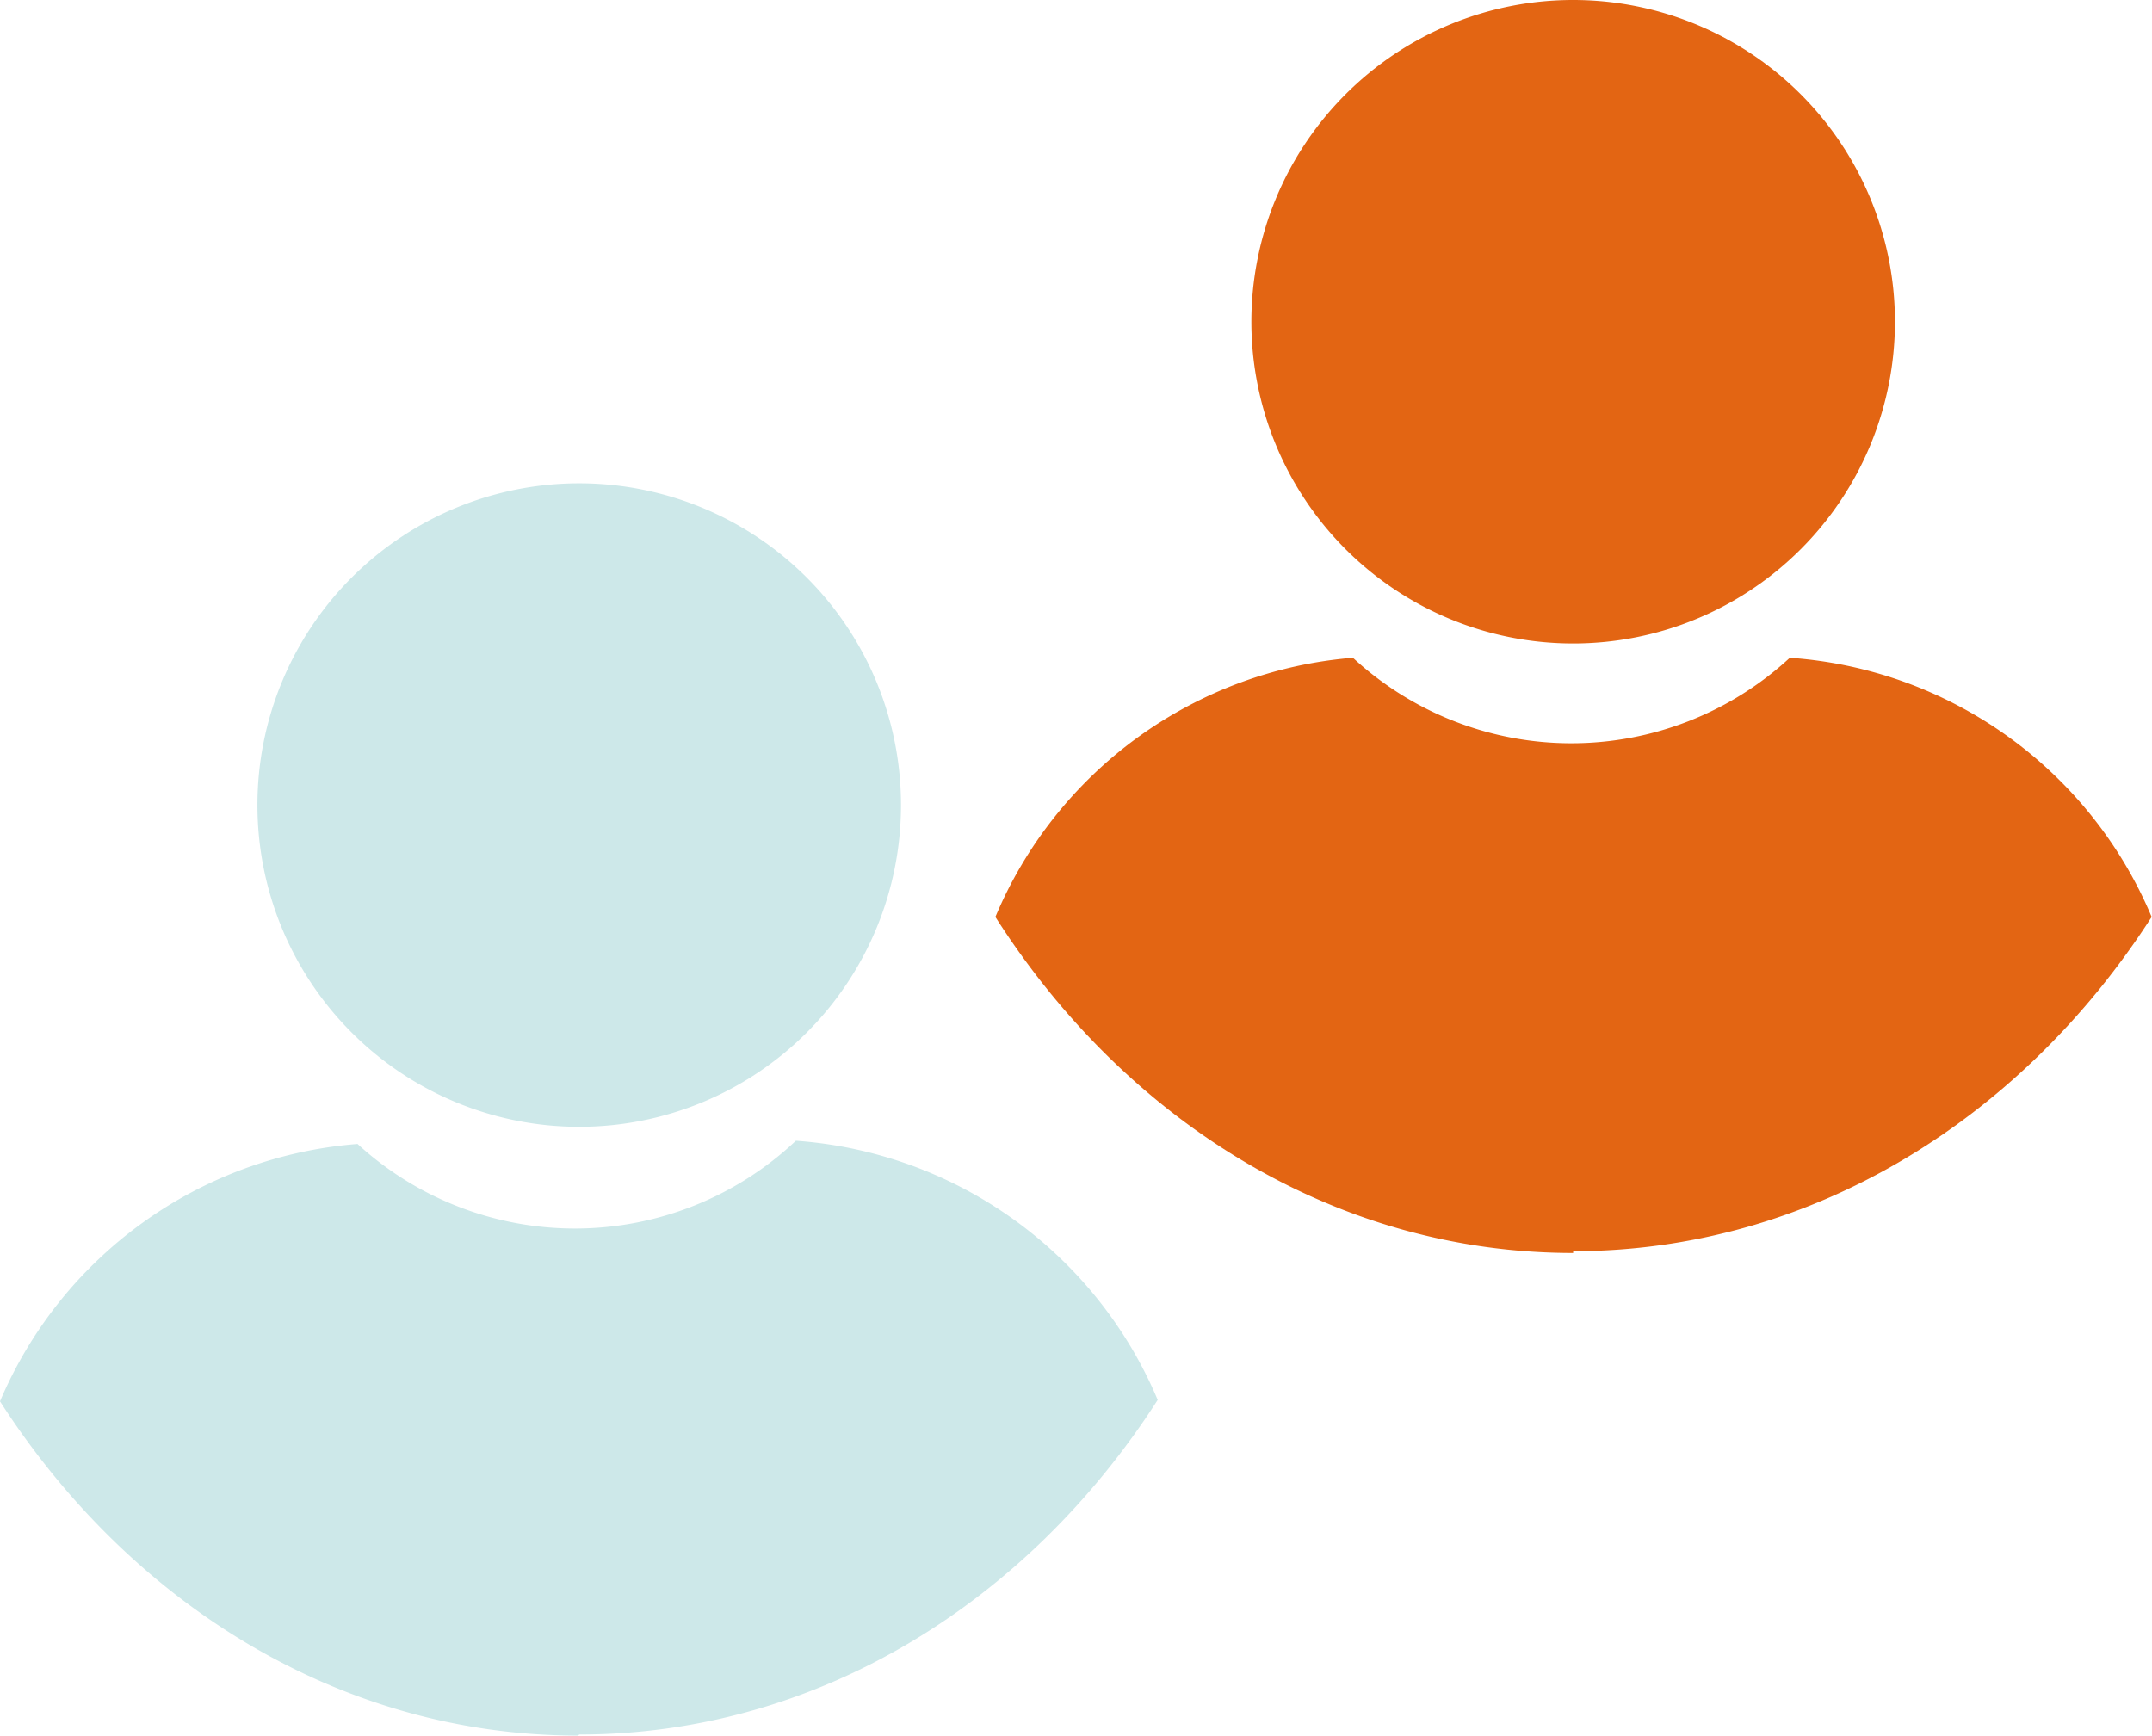
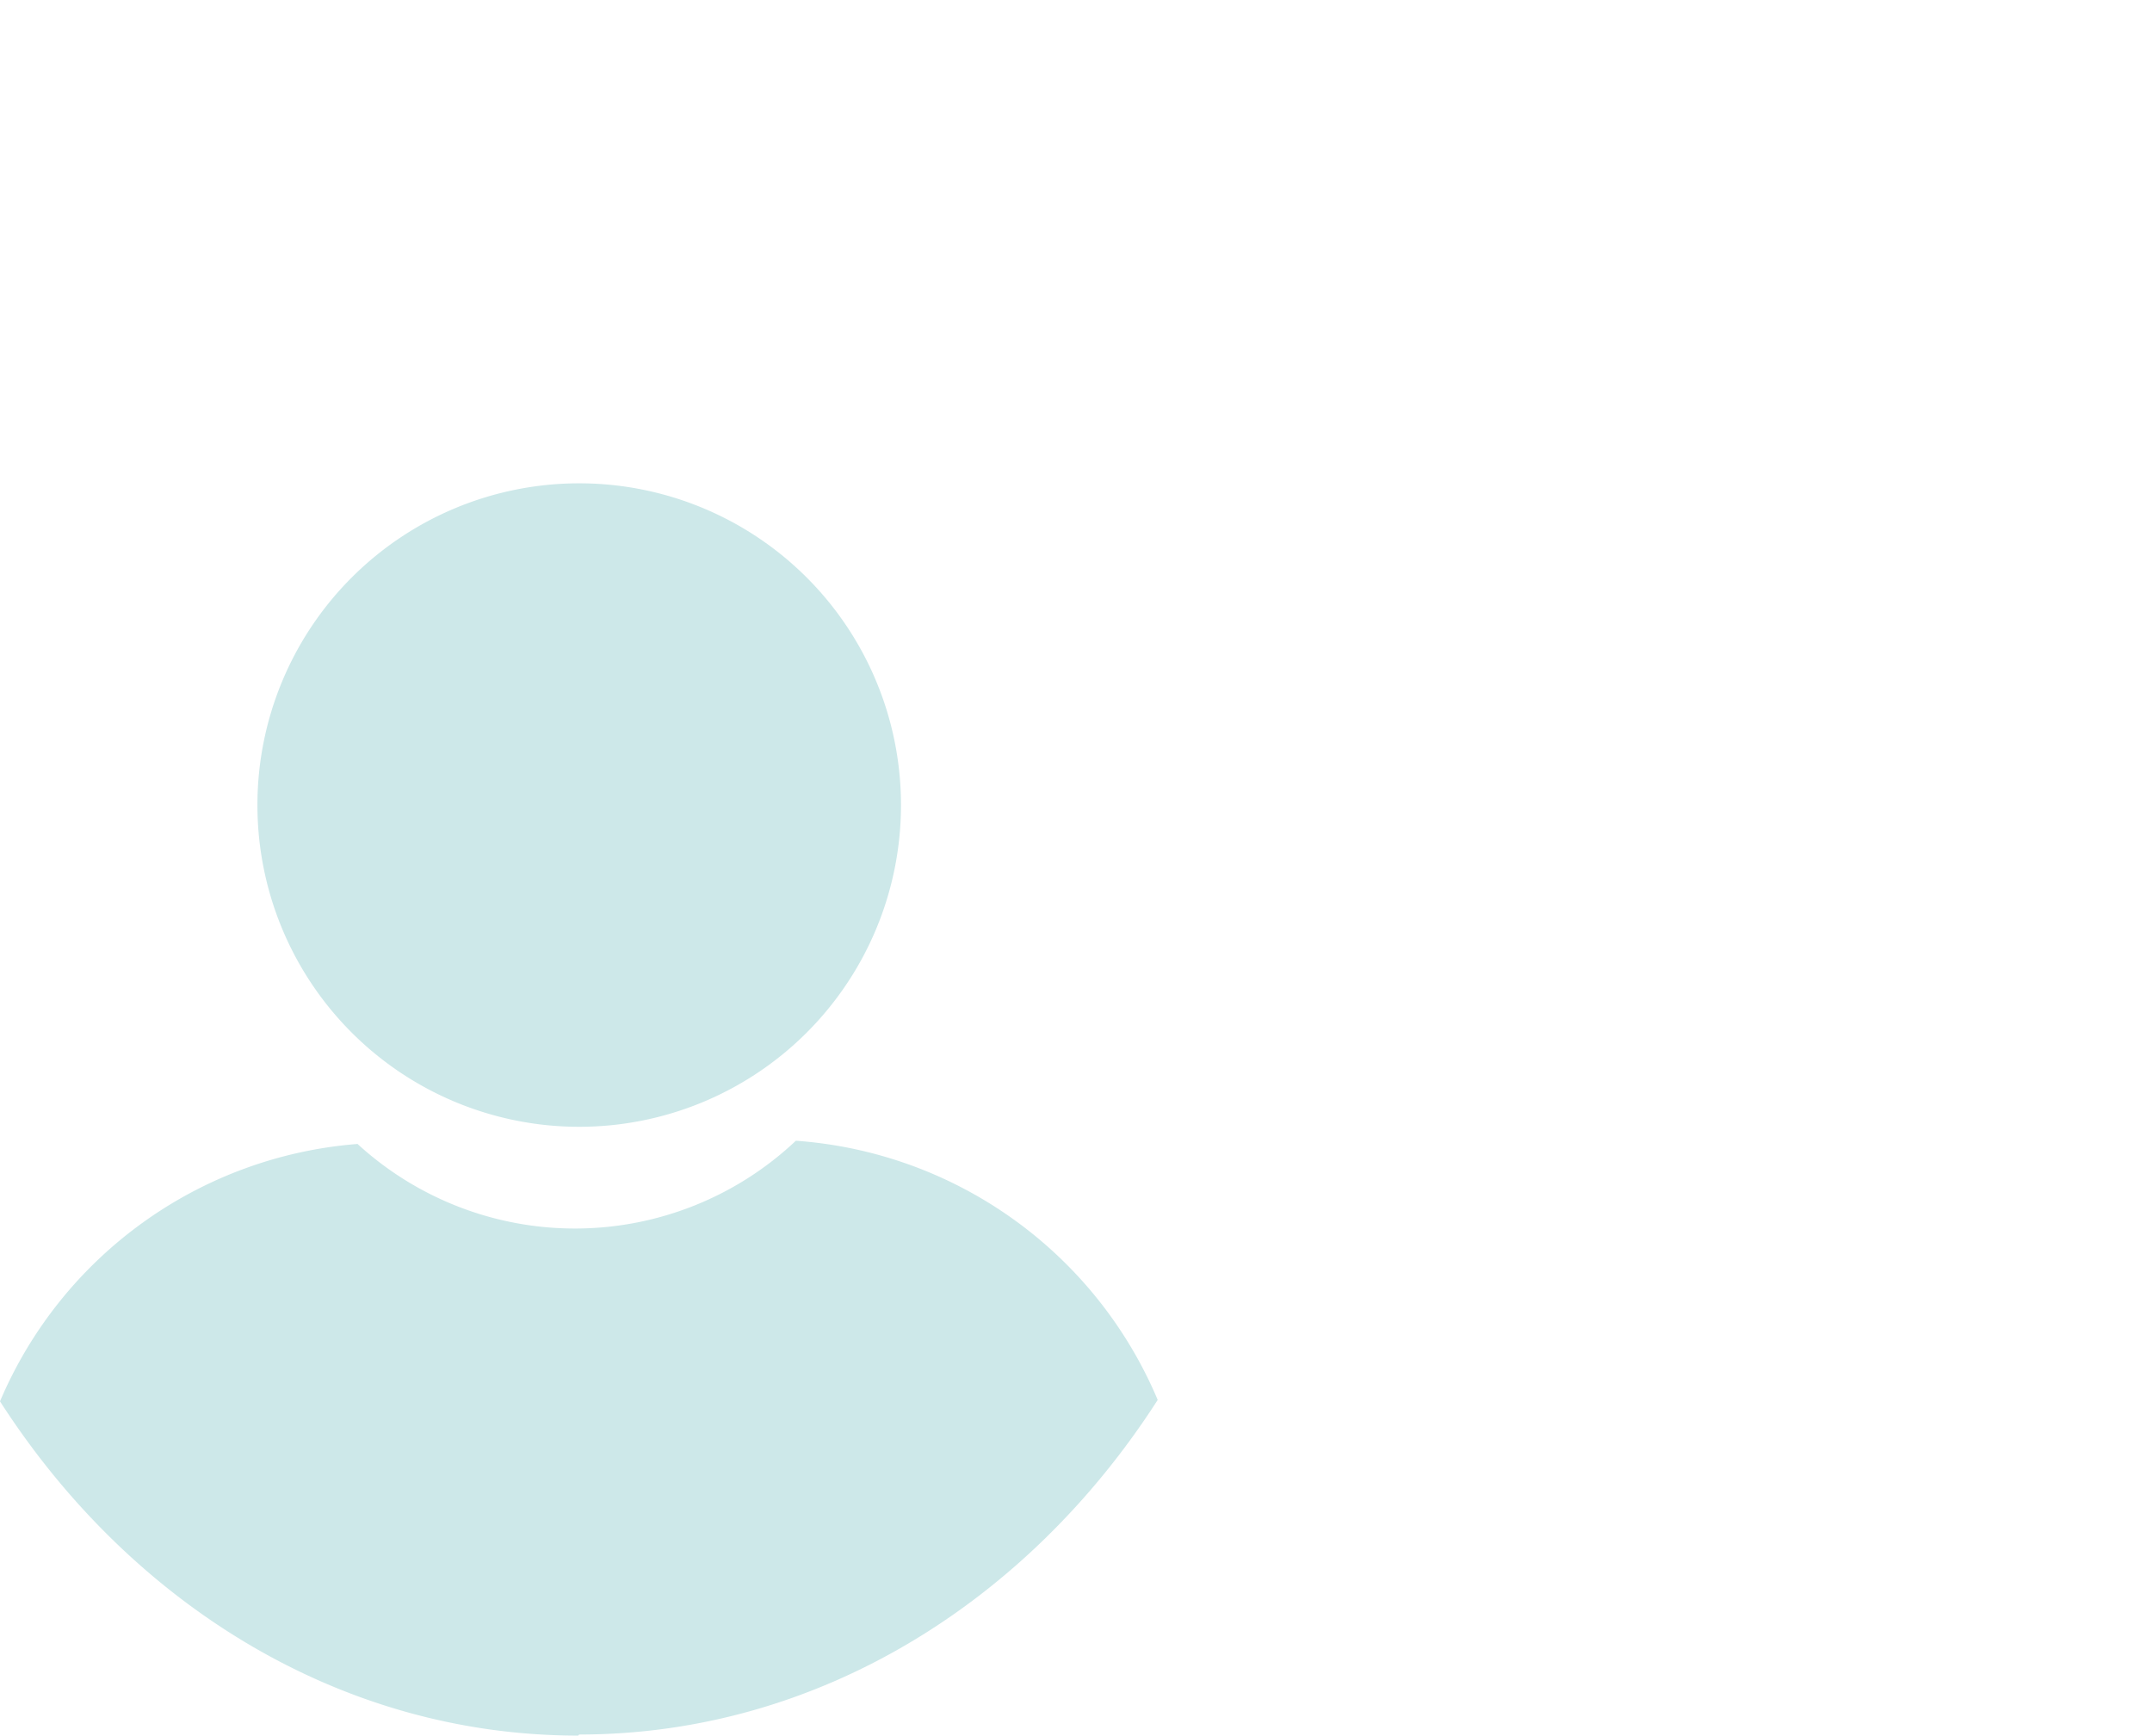
<svg xmlns="http://www.w3.org/2000/svg" id="Layer_1" data-name="Layer 1" viewBox="0 0 60.19 48.55">
  <defs>
    <style>.cls-1{fill:#e36513;}.cls-2{fill:#cde8e9;}</style>
  </defs>
  <title>People 03</title>
  <g id="Group_1104" data-name="Group 1104">
-     <path id="Path_481" data-name="Path 481" class="cls-1" d="M53,9a9,9,0,1,1-9-9A9,9,0,0,1,53,9Zm-9,26c6.65,0,12.54-3.69,16.18-9.35a11.87,11.87,0,0,0-10.12-7.25,9,9,0,0,1-12.22,0,11.89,11.89,0,0,0-10,7.25C31.48,31.36,37.36,35.05,44,35.05Z" />
    <path id="Path_515" data-name="Path 515" class="cls-2" d="M25.2,22.52a9,9,0,1,1-9-9A9,9,0,0,1,25.2,22.52Zm-9,26c6.65,0,12.54-3.69,16.18-9.36a11.9,11.9,0,0,0-10.12-7.25A9,9,0,0,1,10,32,11.87,11.87,0,0,0,0,39.2C3.64,44.86,9.52,48.55,16.17,48.55Z" />
  </g>
</svg>